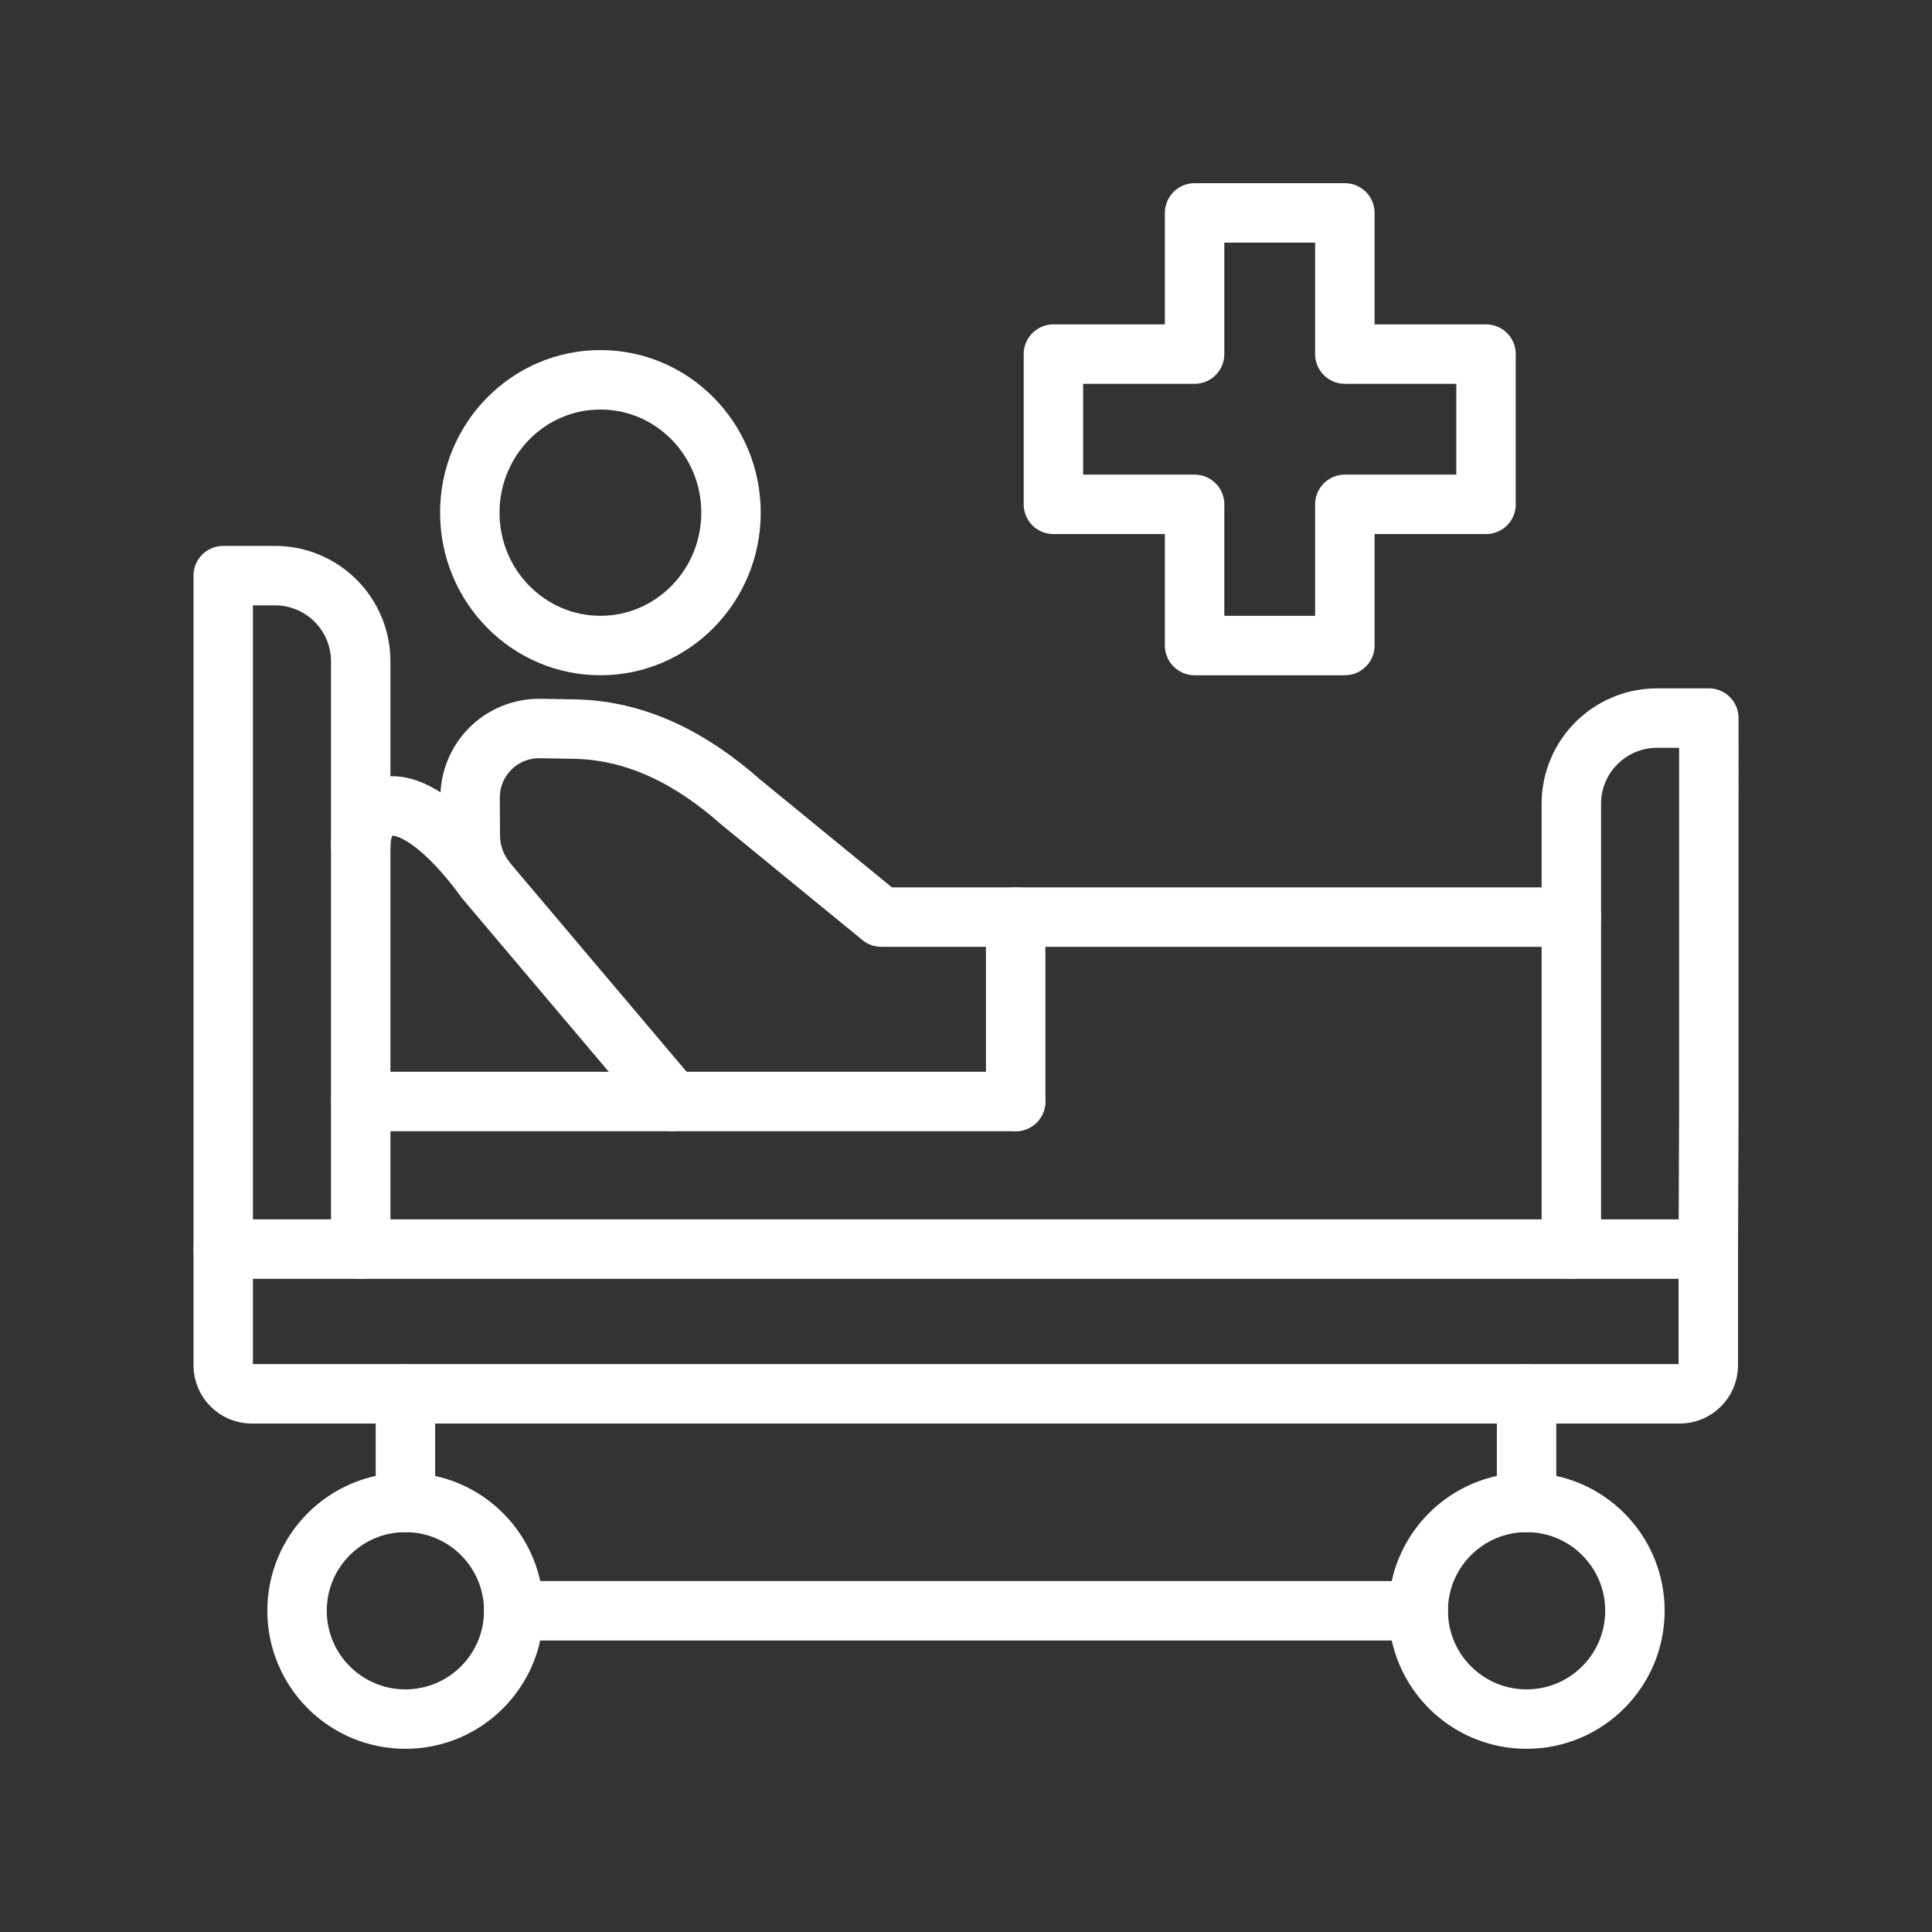
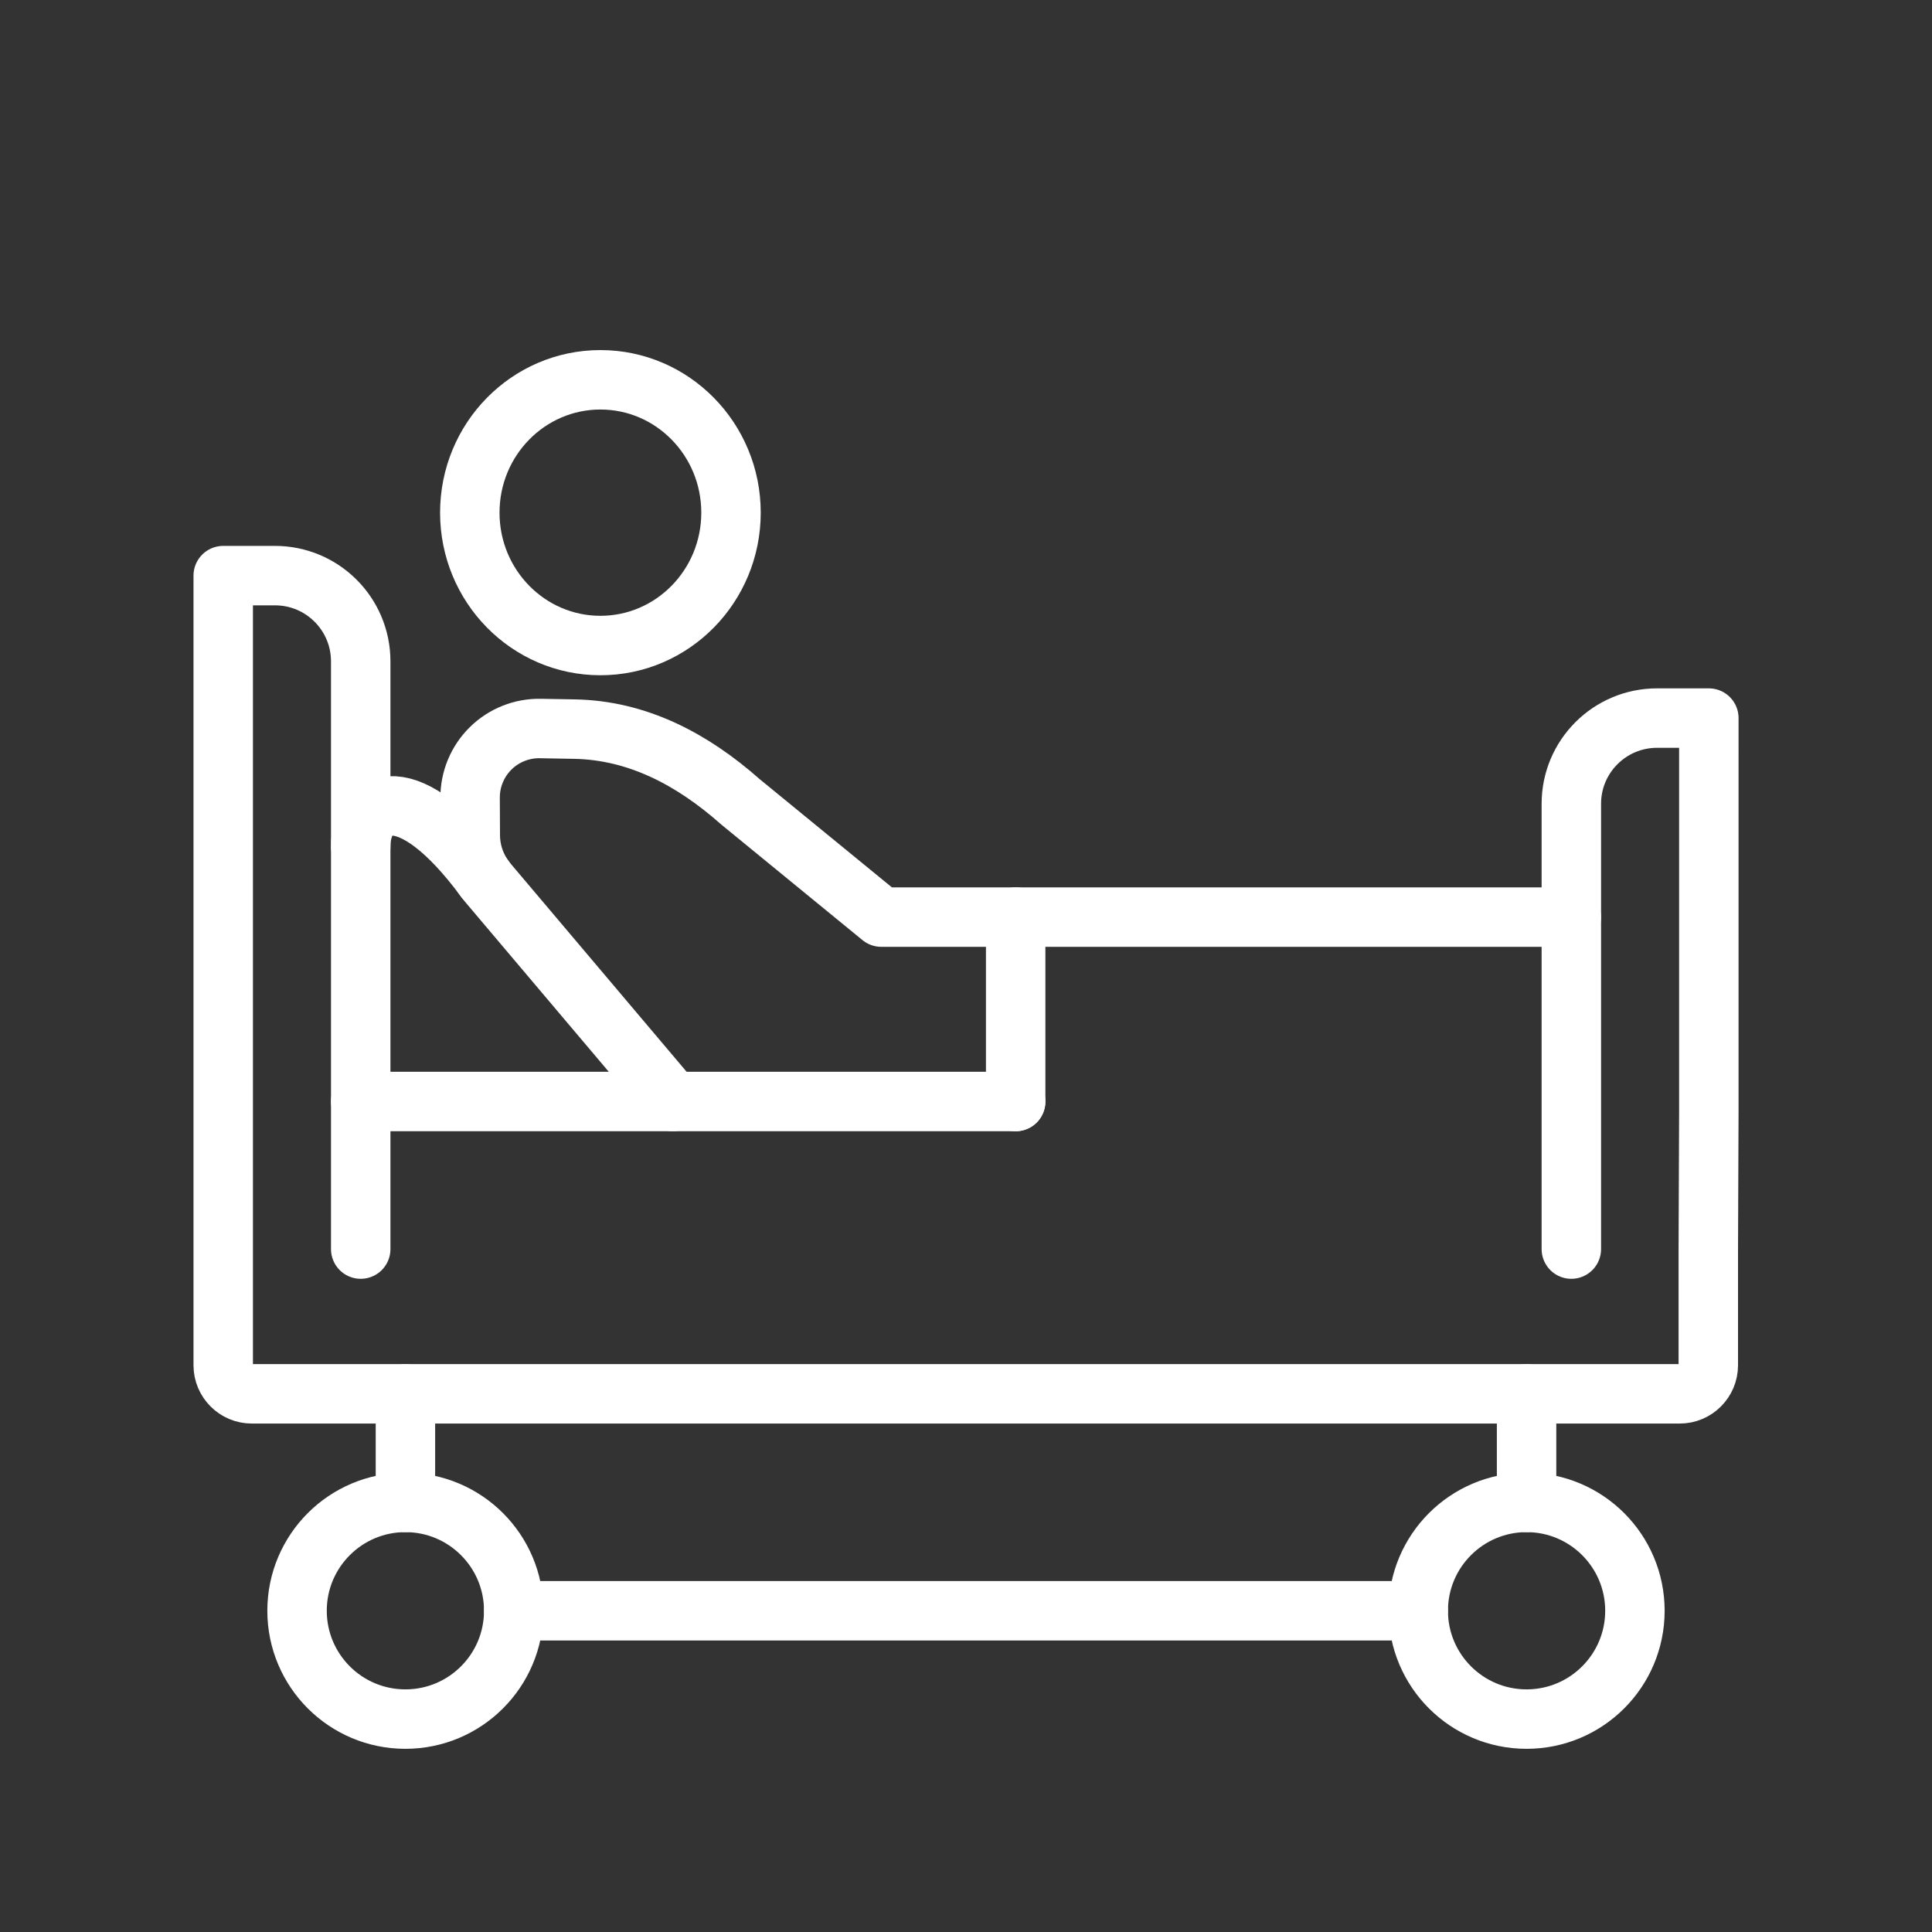
<svg xmlns="http://www.w3.org/2000/svg" version="1.1" id="Calque_1" x="0px" y="0px" width="65px" height="65px" viewBox="0 0 65 65" enable-background="new 0 0 65 65" xml:space="preserve">
  <rect x="0" y="0" width="65" height="65" fill="#333333" stroke="none" />
  <g>
-     <polygon fill="none" stroke="#FFFFFF" stroke-width="2" stroke-linecap="round" stroke-linejoin="round" stroke-miterlimit="10" points="   49.996,11.913 45.246,11.913 45.246,7.163 40.191,7.163 40.191,11.913 35.441,11.913 35.441,16.968 40.191,16.968 40.191,21.718    45.246,21.718 45.246,16.968 49.996,16.968  " />
    <g>
      <line fill="none" stroke="#FFFFFF" stroke-width="2" stroke-linecap="round" stroke-linejoin="round" stroke-miterlimit="10" x1="47.716" y1="54.192" x2="17.284" y2="54.192" />
      <line fill="none" stroke="#FFFFFF" stroke-width="2" stroke-linecap="round" stroke-linejoin="round" stroke-miterlimit="10" x1="13.64" y1="50.548" x2="13.64" y2="46.895" />
      <circle fill="none" stroke="#FFFFFF" stroke-width="2" stroke-linecap="round" stroke-linejoin="round" stroke-miterlimit="10" cx="13.639" cy="54.192" r="3.645" />
      <line fill="none" stroke="#FFFFFF" stroke-width="2" stroke-linecap="round" stroke-linejoin="round" stroke-miterlimit="10" x1="51.36" y1="50.548" x2="51.36" y2="46.895" />
      <circle fill="none" stroke="#FFFFFF" stroke-width="2" stroke-linecap="round" stroke-linejoin="round" stroke-miterlimit="10" cx="51.36" cy="54.192" r="3.645" />
      <path fill="none" stroke="#FFFFFF" stroke-width="2" stroke-linecap="round" stroke-linejoin="round" stroke-miterlimit="10" d="    M52.865,30.855H34.171h-4.52l-4.734-3.874c-1.63-1.444-3.477-2.414-5.595-2.451l-1.141-0.02c-0.625-0.012-1.229,0.229-1.674,0.668    s-0.694,1.039-0.691,1.665l0.006,1.263c0.003,0.486,0.148,0.957,0.415,1.357c0.053,0.08,0.108,0.154,0.17,0.228l6.229,7.367" />
      <ellipse fill="none" stroke="#FFFFFF" stroke-width="2" stroke-linecap="round" stroke-linejoin="round" stroke-miterlimit="10" cx="20.2" cy="17.248" rx="4.394" ry="4.47" />
-       <polyline fill="none" stroke="#FFFFFF" stroke-width="2" stroke-linecap="round" stroke-linejoin="round" stroke-miterlimit="10" points="    57.473,42.024 52.865,42.024 30.89,42.024 23.511,42.024 12.14,42.024 12.136,42.024 7.515,42.024   " />
      <path fill="none" stroke="#FFFFFF" stroke-width="2" stroke-linecap="round" stroke-linejoin="round" stroke-miterlimit="10" d="    M12.136,42.024V22.251c0-1.594-1.292-2.885-2.885-2.885H7.51v19.566v3.092v3.909c0,0.53,0.431,0.961,0.962,0.961h5.809h37.061    h5.171c0.53,0,0.961-0.431,0.961-0.961v-3.909l0.018-4.638V24.159h-1.741c-1.594,0-2.885,1.291-2.885,2.884v14.981" />
      <line fill="none" stroke="#FFFFFF" stroke-width="2" stroke-linecap="round" stroke-linejoin="round" stroke-miterlimit="10" x1="34.171" y1="37.059" x2="34.171" y2="30.855" />
      <polyline fill="none" stroke="#FFFFFF" stroke-width="2" stroke-linecap="round" stroke-linejoin="round" stroke-miterlimit="10" points="    34.171,37.059 22.637,37.059 12.136,37.059   " />
      <path fill="none" stroke="#FFFFFF" stroke-width="2" stroke-linecap="round" stroke-linejoin="round" stroke-miterlimit="10" d="    M16.305,29.56c-2.558-3.457-4.168-2.703-4.169-1.078" />
    </g>
  </g>
  <g>
    <g>
      <path fill="none" stroke="#FFFFFF" stroke-width="2" stroke-linecap="round" stroke-linejoin="round" stroke-miterlimit="10" d="    M-89.793,160.221c0.092-0.682,0.277-1.27,0.455-1.715c0.221-0.552,0.431-0.884,0.435-0.89c0.955-1.514,2.563-2.606,4.447-2.913    c0.161-0.028,0.321-0.047,0.486-0.063c0.174-0.017,0.352-0.025,0.529-0.027c0,0,0.021,0,0.035,0c0.019,0,0.037-0.005,0.056-0.005    c0.08,0,0.159,0.002,0.237,0.005c0.149,0.005,0.296,0.015,0.442,0.031h0.001c0.686,0.068,1.338,0.24,1.946,0.498    c0.196,0.087,0.39,0.179,0.576,0.281c1.273,0.586,2.313,1.476,2.864,2.002l0.432,0.409l0.429-0.409    c0.552-0.526,1.59-1.416,2.864-2.002c0.187-0.103,0.379-0.194,0.576-0.281c0.805-0.341,1.693-0.534,2.626-0.534    c0.019,0,0.038,0.005,0.057,0.005c0.013,0,0.034,0,0.034,0c2.314,0.027,4.338,1.223,5.464,3.003    c0.008,0.011,0.835,1.326,0.939,3.112c0.317,3.524-1.255,9.624-12.558,16.206l-0.432,0.253l-0.435-0.253    c-5.554-3.232-8.758-6.351-10.544-9.104" />
      <polyline fill="none" stroke="#FFFFFF" stroke-width="2" stroke-linecap="round" stroke-linejoin="round" stroke-miterlimit="10" points="    -68.992,163.816 -73.719,163.816 -76.812,170.37 -81.643,159.73 -83.936,163.897 -92.539,163.897   " />
    </g>
    <g>
      <line fill="none" stroke="#FFFFFF" stroke-width="2" stroke-linecap="round" stroke-linejoin="round" stroke-miterlimit="10" x1="-102.494" y1="146.752" x2="-82.76" y2="146.752" />
      <line fill="none" stroke="#FFFFFF" stroke-width="2" stroke-linecap="round" stroke-linejoin="round" stroke-miterlimit="10" x1="-102.494" y1="152.692" x2="-91.453" y2="152.692" />
      <line fill="none" stroke="#FFFFFF" stroke-width="2" stroke-linecap="round" stroke-linejoin="round" stroke-miterlimit="10" x1="-102.494" y1="158.632" x2="-94.617" y2="158.632" />
      <path fill="none" stroke="#FFFFFF" stroke-width="2" stroke-linecap="round" stroke-linejoin="round" stroke-miterlimit="10" d="    M-88.834,172.408h-18.462c-0.904,0-1.637-0.733-1.637-1.637V136.58c0-0.171,0.067-0.334,0.188-0.453l8.755-8.751    c0.12-0.12,0.283-0.188,0.453-0.188h25.896c0.904,0,1.637,0.732,1.637,1.636v22.558" />
      <polyline fill="none" stroke="#FFFFFF" stroke-width="2" stroke-linecap="round" stroke-linejoin="round" stroke-miterlimit="10" points="    -108.761,136.142 -99.823,136.142 -99.823,127.256   " />
      <polygon fill="none" stroke="#FFFFFF" stroke-width="2" stroke-linecap="round" stroke-linejoin="round" stroke-miterlimit="10" points="    -76.749,135.369 -79.795,135.369 -79.795,132.38 -83.035,132.38 -83.035,135.369 -86.081,135.369 -86.081,138.551     -83.035,138.551 -83.035,141.541 -79.795,141.541 -79.795,138.551 -76.749,138.551   " />
    </g>
  </g>
  <g>
    <path fill="none" stroke="#FFFFFF" stroke-width="2" stroke-linecap="round" stroke-linejoin="round" stroke-miterlimit="10" d="   M-138.391,69.474h-14.983c-1.328,0-2.404,1.076-2.404,2.403v10.828v4.366V92.8l4.668-5.729h12.718c1.328,0,2.404-1.076,2.404-2.404   v-12.79C-135.987,70.55-137.063,69.474-138.391,69.474z" />
    <polygon fill="none" stroke="#FFFFFF" stroke-width="2" stroke-linecap="round" stroke-linejoin="round" stroke-miterlimit="10" points="   -141.396,76.834 -144.324,76.834 -144.324,73.905 -147.44,73.905 -147.44,76.834 -150.37,76.834 -150.37,79.95 -147.44,79.95    -147.44,82.879 -144.324,82.879 -144.324,79.95 -141.396,79.95  " />
    <path fill="none" stroke="#FFFFFF" stroke-width="2" stroke-linecap="round" stroke-linejoin="round" stroke-miterlimit="10" d="   M-175.578,87.134c4.102,0.165,7.27-0.276,9.007-2.773c0.743,1.51,1.475,2.135,2.59,2.637" />
    <g>
      <path fill="none" stroke="#FFFFFF" stroke-width="2" stroke-linecap="round" stroke-linejoin="round" stroke-miterlimit="10" d="    M-170.843,101.701c0.744,0.17,1.521,0.173,2.265,0.005c2.259-0.514,3.993-1.708,5.29-4.676c0.131-0.39,1.029-2.871,1.029-2.871    c1.719-0.108,2.428-4.758,0.749-4.758c1.763-8.157-1.793-11.283-8.191-11.329c-6.398,0.046-9.954,3.172-8.19,11.329    c-1.68,0-0.97,4.649,0.748,4.758c0,0,0.898,2.481,1.029,2.871C-174.821,99.99-173.093,101.187-170.843,101.701z" />
      <g>
        <polyline fill="none" stroke="#FFFFFF" stroke-width="2" stroke-linecap="round" stroke-linejoin="round" stroke-miterlimit="10" points="     -159.066,112.155 -159.066,112.135 -159.066,112.133 -159.066,105.771    " />
        <ellipse fill="none" stroke="#FFFFFF" stroke-width="2" stroke-linecap="round" stroke-linejoin="round" stroke-miterlimit="10" cx="-159.069" cy="114.864" rx="2.705" ry="2.659" />
        <path fill="none" stroke="#FFFFFF" stroke-width="2" stroke-linecap="round" stroke-linejoin="round" stroke-miterlimit="10" d="     M-189.975,121.396l1.336-9.53c0.312-1.926,1.628-3.544,3.458-4.247l9.076-3.463l6.403,7.032l6.404-7.032l9.075,3.463     c1.83,0.703,3.147,2.321,3.458,5.502l1.336,8.275" />
        <path fill="none" stroke="#FFFFFF" stroke-width="2" stroke-linecap="round" stroke-linejoin="round" stroke-miterlimit="10" d="     M-177.934,117.973h1.676l-0.024-3.479c-0.01-1.813-1.61-3.287-3.583-3.306c-0.012,0-0.024-0.001-0.037-0.001     c-1.987-0.001-3.591,1.479-3.581,3.305l0.024,3.478h1.664" />
        <polyline fill="none" stroke="#FFFFFF" stroke-width="2" stroke-linecap="round" stroke-linejoin="round" stroke-miterlimit="10" points="     -179.902,105.604 -179.902,111.187 -179.902,111.188    " />
      </g>
    </g>
  </g>
  <g>
    <g>
      <path fill="none" stroke="#FFFFFF" stroke-width="2" stroke-linecap="round" stroke-linejoin="round" stroke-miterlimit="10" d="    M-5.384,117.604l0.685-10.468c0.126-1.927,1.749-3.424,3.711-3.424c0.545,0,0.988,0.438,0.988,0.977v16.368    c0,1.734-0.719,3.394-1.989,4.595l-9.499,8.973c-0.648,0.612-1.017,1.466-1.017,2.358v3.391" />
      <path fill="none" stroke="#FFFFFF" stroke-width="2" stroke-linecap="round" stroke-linejoin="round" stroke-miterlimit="10" d="    M-22.535,140.374v-8.78c0-8.104,6.499-8.43,8.013-9.953c3.507-3.521,7.351-4.861,9.139-4.036c0.749,0.312,1.175,0.889,1.179,1.518    c0.011,0.945-2.305,2.188-10.705,9.99" />
      <path fill="none" stroke="#FFFFFF" stroke-width="2" stroke-linecap="round" stroke-linejoin="round" stroke-miterlimit="10" d="    M-44.344,117.604l-0.685-10.468c-0.126-1.927-1.749-3.424-3.711-3.424c-0.546,0-0.988,0.438-0.988,0.977v16.368    c0,1.734,0.719,3.394,1.989,4.595l9.499,8.973c0.648,0.612,1.017,1.466,1.017,2.358v3.391" />
      <path fill="none" stroke="#FFFFFF" stroke-width="2" stroke-linecap="round" stroke-linejoin="round" stroke-miterlimit="10" d="    M-27.192,140.374v-8.78c0-8.104-6.499-8.43-8.012-9.953c-3.508-3.521-7.352-4.861-9.139-4.036c-0.75,0.312-1.176,0.889-1.18,1.518    c-0.011,0.945,2.306,2.188,10.705,9.99" />
    </g>
    <g>
      <polygon fill="none" stroke="#FFFFFF" stroke-width="2" stroke-linecap="round" stroke-linejoin="round" stroke-miterlimit="10" points="    -19.015,103.145 -22.833,103.145 -22.833,99.326 -26.895,99.326 -26.895,103.145 -30.713,103.145 -30.713,107.207     -26.895,107.207 -26.895,111.025 -22.833,111.025 -22.833,107.207 -19.015,107.207   " />
      <path fill="none" stroke="#FFFFFF" stroke-width="2" stroke-linecap="round" stroke-linejoin="round" stroke-miterlimit="10" d="    M-24.864,91.408c-3.485,2.654-6.204,3.809-11.979,4.073v14.201c-0.106,5.104,4.502,6.876,8.204,8.3    c1.002,0.385,1.947,0.93,2.72,1.332l1.056,0.549l1.057-0.549c0.772-0.402,1.719-0.947,2.72-1.332    c3.702-1.424,8.311-3.195,8.204-8.3V95.481C-18.659,95.217-21.378,94.063-24.864,91.408z" />
    </g>
  </g>
  <g>
    <g>
      <path fill="#FFFFFF" d="M135.833,72.023c-2.511,0-4.86-1.073-6.503-2.959h-11.205c-0.426,0-0.771-0.345-0.771-0.771v-9.802    c0-0.426,0.346-0.771,0.771-0.771h11.205c1.643-1.886,3.992-2.959,6.503-2.959s4.86,1.073,6.504,2.959h11.204    c0.426,0,0.771,0.346,0.771,0.771v9.802c0,0.427-0.346,0.771-0.771,0.771h-11.205C140.693,70.95,138.344,72.023,135.833,72.023z     M118.896,67.521h10.794c0.234,0,0.456,0.106,0.603,0.29c1.355,1.695,3.375,2.669,5.54,2.669c2.166,0,4.185-0.974,5.54-2.669    c0.146-0.184,0.368-0.29,0.603-0.29h10.794v-8.259h-10.794c-0.234,0-0.456-0.107-0.603-0.29c-1.355-1.696-3.374-2.669-5.54-2.669    c-2.165,0-4.185,0.973-5.54,2.669c-0.146,0.183-0.368,0.29-0.603,0.29h-10.794V67.521z" />
      <g>
        <path fill="#FFFFFF" d="M115.02,83.405c-2.339,0-4.241-1.902-4.241-4.241v-1.59c0-0.205,0.081-0.401,0.228-0.546l6.938-6.911     c0.302-0.301,0.791-0.3,1.091,0.002c0.301,0.302,0.3,0.79-0.002,1.091l-6.711,6.685v1.27c0,1.487,1.21,2.698,2.698,2.698     c1.486,0,2.697-1.211,2.697-2.698c0-0.427,0.345-0.771,0.771-0.771c0.426,0,0.771,0.345,0.771,0.771     C119.26,81.503,117.357,83.405,115.02,83.405z" />
        <path fill="#FFFFFF" d="M121.957,83.405c-2.338,0-4.24-1.902-4.24-4.241c0-0.427,0.345-0.771,0.771-0.771     c0.426,0,0.771,0.345,0.771,0.771c0,1.487,1.209,2.698,2.697,2.698c1.487,0,2.697-1.211,2.697-2.698     c0-0.427,0.346-0.771,0.771-0.771s0.771,0.345,0.771,0.771C126.197,81.503,124.295,83.405,121.957,83.405z" />
        <path fill="#FFFFFF" d="M128.895,83.405c-2.338,0-4.24-1.902-4.24-4.241c0-0.427,0.346-0.771,0.771-0.771     s0.771,0.345,0.771,0.771c0,1.487,1.211,2.698,2.697,2.698c1.488,0,2.697-1.211,2.697-2.698c0-0.427,0.346-0.771,0.771-0.771     c0.427,0,0.771,0.345,0.771,0.771C133.135,81.503,131.233,83.405,128.895,83.405z" />
        <path fill="#FFFFFF" d="M135.833,83.405c-2.339,0-4.241-1.902-4.241-4.241c0-0.427,0.346-0.771,0.771-0.771     c0.427,0,0.771,0.345,0.771,0.771c0,1.487,1.211,2.698,2.698,2.698s2.697-1.211,2.697-2.698c0-0.427,0.346-0.771,0.771-0.771     c0.427,0,0.771,0.345,0.771,0.771C140.073,81.503,138.171,83.405,135.833,83.405z" />
        <path fill="#FFFFFF" d="M142.771,83.405c-2.339,0-4.241-1.902-4.241-4.241c0-0.427,0.346-0.771,0.771-0.771     c0.427,0,0.771,0.345,0.771,0.771c0,1.487,1.21,2.698,2.698,2.698c1.487,0,2.697-1.211,2.697-2.698     c0-0.427,0.345-0.771,0.771-0.771c0.426,0,0.771,0.345,0.771,0.771C147.012,81.503,145.109,83.405,142.771,83.405z" />
        <path fill="#FFFFFF" d="M149.709,83.405c-2.338,0-4.24-1.902-4.24-4.241c0-0.427,0.345-0.771,0.771-0.771     c0.426,0,0.771,0.345,0.771,0.771c0,1.487,1.21,2.698,2.697,2.698s2.697-1.211,2.697-2.698c0-0.427,0.346-0.771,0.771-0.771     c0.427,0,0.771,0.345,0.771,0.771C153.949,81.503,152.047,83.405,149.709,83.405z" />
        <path fill="#FFFFFF" d="M156.647,83.405c-2.339,0-4.241-1.902-4.241-4.241c0-0.427,0.346-0.771,0.771-0.771     c0.427,0,0.771,0.345,0.771,0.771c0,1.487,1.211,2.698,2.698,2.698s2.697-1.211,2.697-2.698v-1.281l-6.362-6.687     c-0.294-0.31-0.282-0.798,0.027-1.092c0.309-0.293,0.797-0.281,1.09,0.027l6.575,6.91c0.137,0.145,0.213,0.334,0.213,0.532v1.59     C160.888,81.503,158.985,83.405,156.647,83.405z" />
      </g>
      <path fill="#FFFFFF" d="M137.155,68.686h-2.645c-0.427,0-0.771-0.346-0.771-0.771v-2.429h-2.429c-0.426,0-0.771-0.346-0.771-0.771    v-2.645c0-0.426,0.346-0.771,0.771-0.771h2.429V58.87c0-0.426,0.345-0.771,0.771-0.771h2.645c0.426,0,0.771,0.346,0.771,0.771    v2.428h2.428c0.427,0,0.771,0.346,0.771,0.771v2.645c0,0.426-0.345,0.771-0.771,0.771h-2.428v2.429    C137.927,68.34,137.581,68.686,137.155,68.686z M135.282,67.142h1.102v-2.428c0-0.426,0.346-0.771,0.771-0.771h2.428v-1.102    h-2.428c-0.426,0-0.771-0.346-0.771-0.771v-2.428h-1.102v2.428c0,0.426-0.345,0.771-0.771,0.771h-2.429v1.102h2.429    c0.427,0,0.771,0.346,0.771,0.771V67.142z" />
      <path fill="#FFFFFF" d="M157.834,106.005h-44.002c-0.426,0-0.771-0.346-0.771-0.771v-20.02c0-0.426,0.346-0.771,0.771-0.771    s0.771,0.346,0.771,0.771v19.248h42.459V85.214c0-0.426,0.345-0.771,0.771-0.771c0.426,0,0.771,0.346,0.771,0.771v20.02    C158.605,105.659,158.26,106.005,157.834,106.005z" />
      <path fill="#FFFFFF" d="M137.17,106.005c-0.426,0-0.771-0.346-0.771-0.771V90.923h-14.846v14.311c0,0.426-0.345,0.771-0.771,0.771    c-0.426,0-0.771-0.346-0.771-0.771V90.151c0-0.426,0.346-0.771,0.771-0.771h16.389c0.427,0,0.771,0.346,0.771,0.771v15.082    C137.941,105.659,137.597,106.005,137.17,106.005z" />
      <path fill="#FFFFFF" d="M151.29,97.521h-6.659c-0.427,0-0.771-0.346-0.771-0.771v-6.598c0-0.426,0.345-0.771,0.771-0.771h6.659    c0.427,0,0.771,0.346,0.771,0.771v6.598C152.062,97.175,151.717,97.521,151.29,97.521z M145.402,95.978h5.116v-5.055h-5.116    V95.978z" />
      <path fill="#FFFFFF" d="M128.977,105.478c-0.427,0-0.771-0.346-0.771-0.771V90.151c0-0.426,0.345-0.771,0.771-0.771    c0.426,0,0.771,0.346,0.771,0.771v14.555C129.748,105.132,129.402,105.478,128.977,105.478z" />
    </g>
-     <path fill="#FFFFFF" d="M153.541,76.468h-35.416c-0.426,0-0.771-0.346-0.771-0.771c0-0.427,0.346-0.771,0.771-0.771h35.416   c0.426,0,0.771,0.345,0.771,0.771C154.313,76.122,153.967,76.468,153.541,76.468z" />
  </g>
</svg>